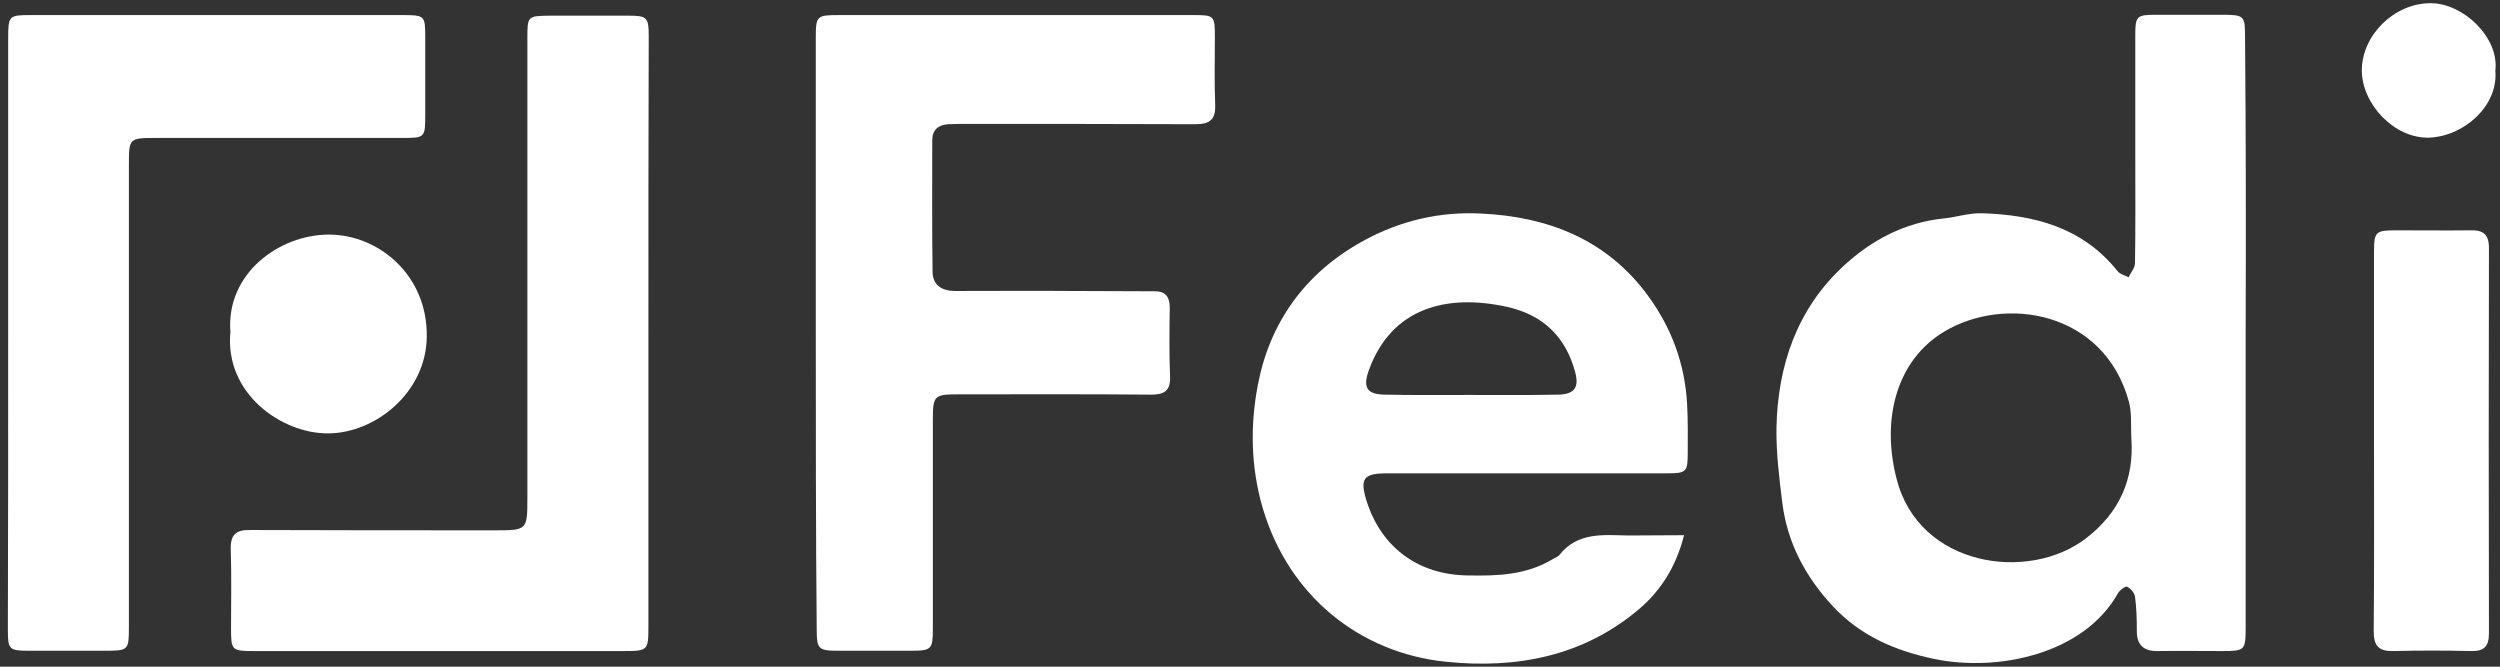
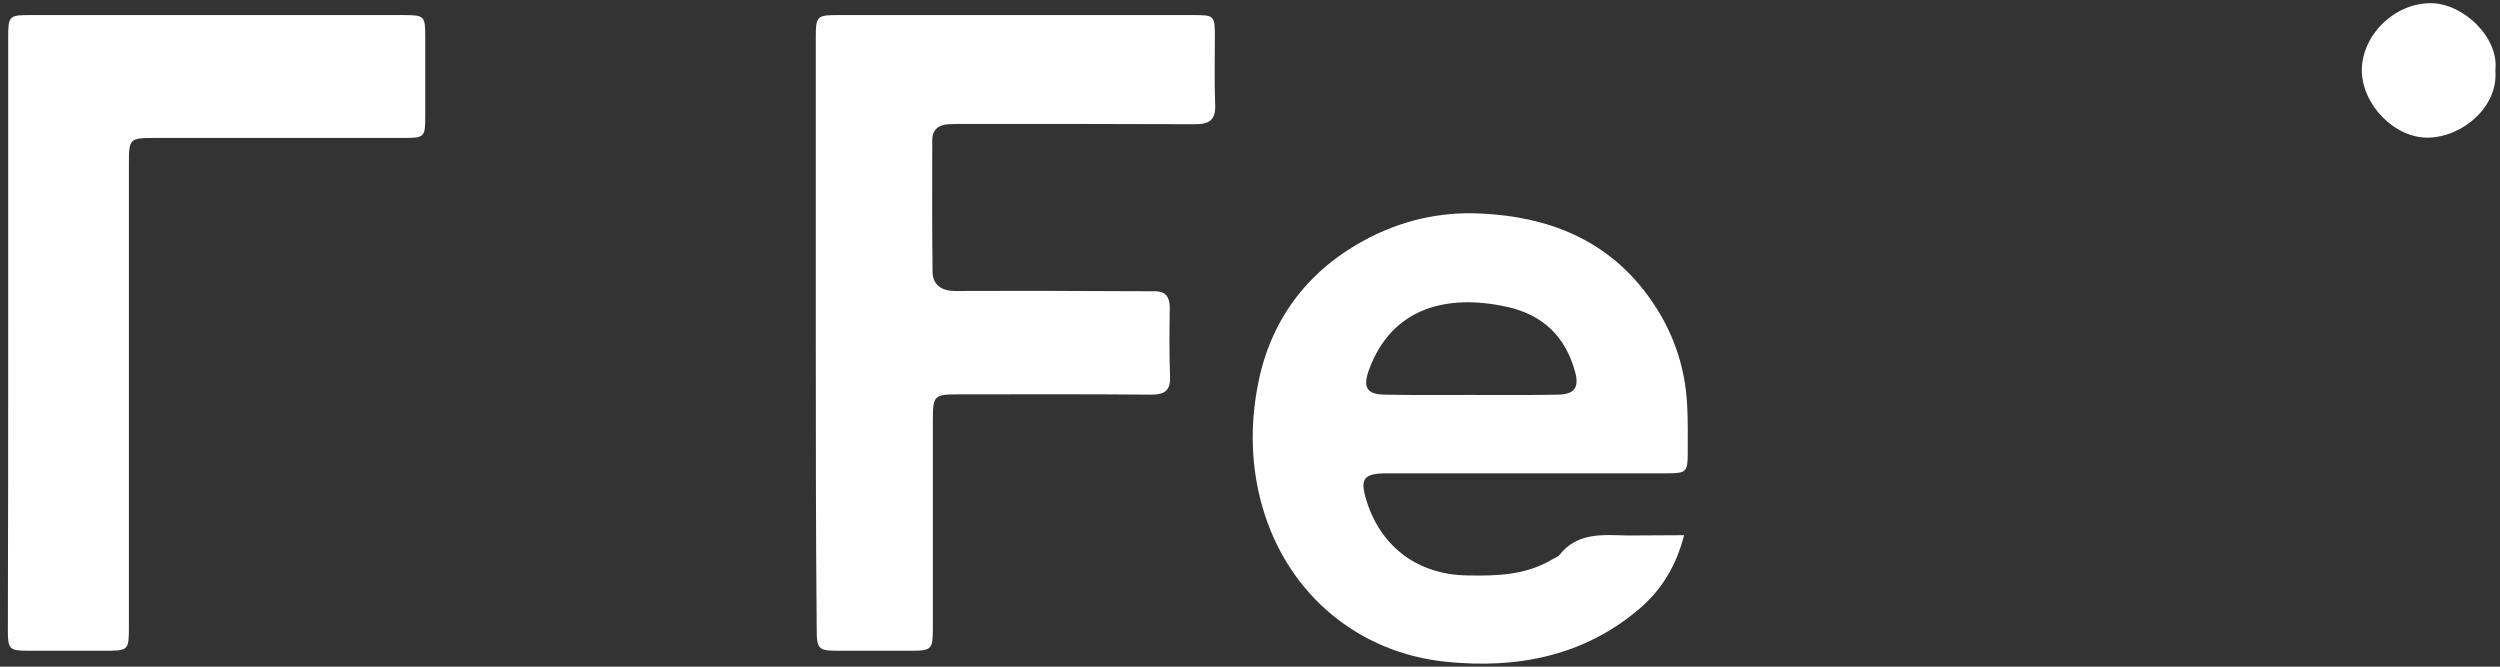
<svg xmlns="http://www.w3.org/2000/svg" width="225" height="60" viewBox="0 0 225 60" fill="none">
  <rect x="0" y="0" width="225" height="60" fill="#333333" stroke="none" />
-   <path d="M202.109 29.949C202.109 38.784 202.109 47.592 202.109 56.427C202.109 58.54 202.054 58.595 199.969 58.595C198.048 58.595 196.127 58.567 194.207 58.595C192.862 58.622 192.286 57.991 192.313 56.702C192.313 55.686 192.286 54.699 192.149 53.683C192.094 53.354 191.764 52.97 191.435 52.805C191.298 52.723 190.804 53.107 190.639 53.354C187.566 58.897 179.774 60.488 174.094 59.308C170.527 58.567 167.399 57.195 164.929 54.534C162.487 51.9 160.841 48.827 160.402 45.205C160.128 43.01 159.853 40.76 159.881 38.537C159.99 32.912 161.719 27.808 165.945 23.912C168.442 21.607 171.432 20.016 174.945 19.659C176.07 19.549 177.195 19.165 178.319 19.193C183.066 19.33 187.429 20.455 190.585 24.406C190.804 24.68 191.243 24.79 191.572 24.955C191.764 24.543 192.149 24.104 192.149 23.693C192.204 20.537 192.176 17.382 192.176 14.226C192.176 10.522 192.176 6.818 192.176 3.114C192.176 1.467 192.313 1.33 193.987 1.33C195.963 1.33 197.911 1.33 199.886 1.33C202.027 1.33 202.054 1.385 202.054 3.443C202.136 12.306 202.136 21.113 202.109 29.949ZM191.819 39.415C191.765 38.318 191.874 37.165 191.6 36.15C189.377 28.001 180.432 26.546 174.945 29.866C170.801 32.363 169.265 37.549 170.692 43.092C172.695 51.022 182.6 52.449 187.786 48.415C190.722 46.138 192.094 43.147 191.819 39.415Z" fill="white" />
  <path d="M73.421 29.893C73.421 21.058 73.421 12.25 73.421 3.415C73.421 1.412 73.503 1.357 75.534 1.357C86.153 1.357 96.744 1.357 107.363 1.357C109.311 1.357 109.338 1.384 109.338 3.387C109.338 5.39 109.284 7.421 109.366 9.424C109.421 10.768 108.872 11.18 107.582 11.18C100.723 11.153 93.863 11.153 87.003 11.153C86.454 11.153 85.906 11.153 85.357 11.18C84.451 11.235 83.903 11.674 83.903 12.634C83.903 16.558 83.875 20.509 83.93 24.433C83.93 25.695 84.808 26.189 85.96 26.189C89.528 26.189 93.095 26.162 96.662 26.189C99.076 26.189 101.491 26.216 103.933 26.216C104.948 26.216 105.277 26.765 105.277 27.698C105.25 29.756 105.223 31.814 105.305 33.872C105.36 35.161 104.811 35.518 103.604 35.518C97.841 35.463 92.079 35.491 86.317 35.491C84.04 35.491 83.957 35.573 83.957 37.905C83.957 44.134 83.957 50.335 83.957 56.564C83.957 58.457 83.848 58.567 81.927 58.567C79.814 58.567 77.729 58.567 75.616 58.567C73.613 58.567 73.503 58.484 73.503 56.481C73.421 47.646 73.421 38.756 73.421 29.893Z" fill="white" />
  <path d="M151.567 48.168C150.853 50.966 149.509 53.106 147.561 54.78C142.512 59.088 136.448 60.213 130.11 59.555C122.399 58.759 115.979 53.655 113.646 45.725C112.549 41.994 112.521 38.207 113.207 34.64C114.277 29.043 117.433 24.57 122.674 21.689C126.021 19.851 129.588 19.028 133.292 19.22C139.302 19.494 144.625 21.552 148.329 26.628C150.442 29.509 151.649 32.774 151.841 36.396C151.923 37.851 151.896 39.332 151.896 40.786C151.896 42.46 151.759 42.597 150.112 42.597C141.716 42.597 133.292 42.597 124.896 42.597C122.674 42.597 122.344 43.064 123.03 45.204C124.375 49.32 127.695 51.735 132.085 51.789C134.747 51.844 137.381 51.762 139.768 50.308C139.96 50.198 140.207 50.116 140.344 49.951C141.963 47.893 144.241 48.14 146.49 48.195C148.082 48.195 149.728 48.168 151.567 48.168ZM132.277 35.546C134.939 35.546 137.573 35.573 140.234 35.518C141.716 35.491 142.128 34.86 141.771 33.515C140.92 30.305 138.863 28.329 135.625 27.616C130.274 26.436 125.253 27.643 123.195 33.323C122.646 34.86 123.003 35.491 124.622 35.518C127.174 35.573 129.725 35.546 132.277 35.546Z" fill="white" />
  <path d="M0.736 29.948C0.736 21.113 0.736 12.305 0.736 3.47C0.736 1.412 0.791 1.357 2.766 1.357C13.934 1.357 25.074 1.357 36.242 1.357C38.217 1.357 38.272 1.412 38.272 3.333C38.272 5.665 38.272 7.997 38.272 10.329C38.272 12.387 38.245 12.415 36.214 12.415C28.86 12.415 21.507 12.415 14.126 12.415C11.601 12.415 11.601 12.415 11.601 14.884C11.601 28.686 11.601 42.488 11.601 56.317C11.601 58.567 11.601 58.567 9.297 58.567C7.047 58.567 4.824 58.567 2.574 58.567C0.818 58.567 0.708 58.43 0.708 56.701C0.736 47.783 0.736 38.866 0.736 29.948Z" fill="white" />
-   <path d="M58.357 30.058C58.357 38.839 58.357 47.619 58.357 56.399C58.357 58.512 58.302 58.594 56.217 58.594C45.104 58.594 33.992 58.594 22.906 58.594C20.848 58.594 20.794 58.54 20.794 56.564C20.794 54.177 20.848 51.817 20.766 49.43C20.739 48.086 21.26 47.674 22.55 47.701C29.876 47.729 37.174 47.729 44.501 47.729C47.464 47.729 47.464 47.729 47.464 44.711C47.464 30.964 47.464 17.189 47.464 3.443C47.464 1.44 47.491 1.44 49.44 1.412C51.827 1.412 54.187 1.412 56.574 1.412C58.22 1.412 58.385 1.549 58.385 3.223C58.357 12.141 58.357 21.086 58.357 30.058Z" fill="white" />
-   <path d="M213.661 39.689C213.661 34.009 213.661 28.357 213.661 22.677C213.661 20.866 213.798 20.729 215.636 20.729C217.886 20.729 220.109 20.756 222.359 20.729C223.484 20.701 224.005 21.086 224.005 22.32C223.978 33.872 223.978 45.451 224.005 57.003C224.005 58.21 223.539 58.622 222.386 58.594C220.054 58.539 217.722 58.539 215.389 58.594C214.072 58.622 213.633 58.128 213.633 56.811C213.688 51.104 213.661 45.396 213.661 39.689Z" fill="white" />
-   <path d="M20.738 29.866C20.327 24.625 25.129 21.113 29.601 21.113C34.074 21.113 38.491 24.763 38.409 30.305C38.354 35.354 33.745 39.003 29.519 39.003C25.376 39.031 20.19 35.436 20.738 29.866Z" fill="white" />
  <path d="M224.581 6.351C224.856 9.534 221.755 12.278 218.6 12.388C215.499 12.47 212.536 9.369 212.563 6.269C212.618 3.113 215.499 0.287 218.764 0.287C221.673 0.287 224.938 3.36 224.581 6.351Z" fill="white" />
</svg>